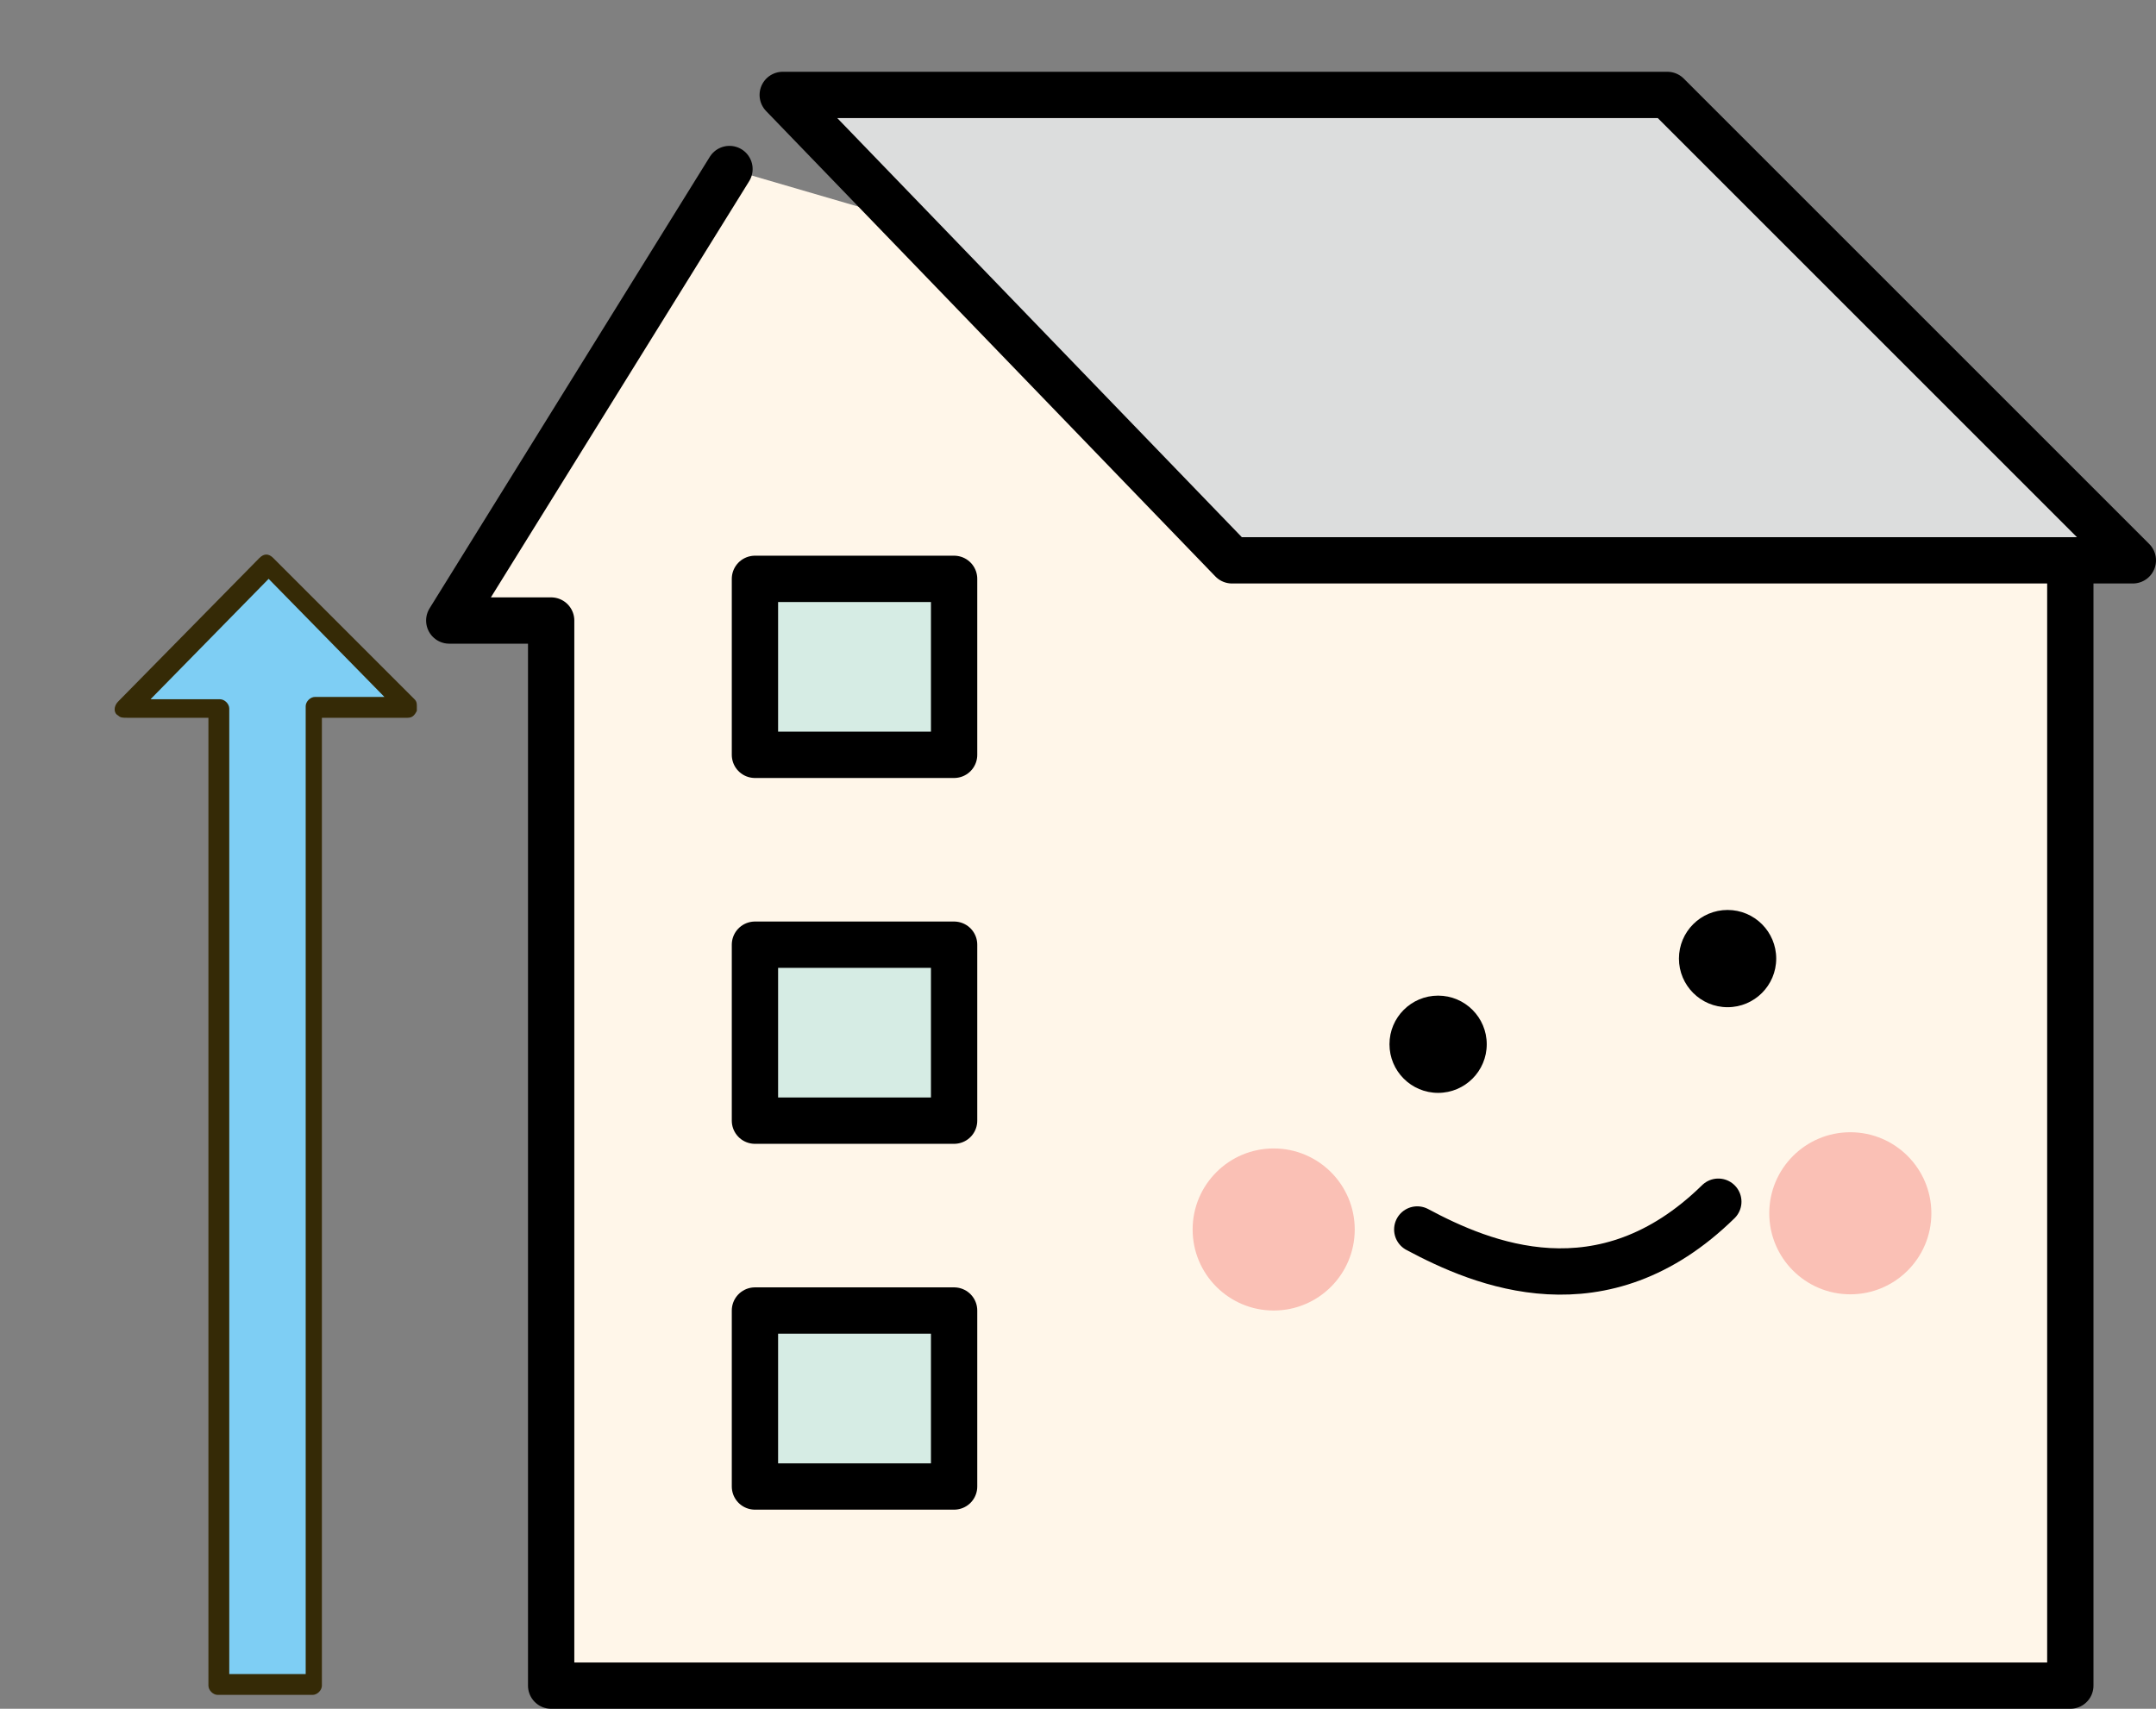
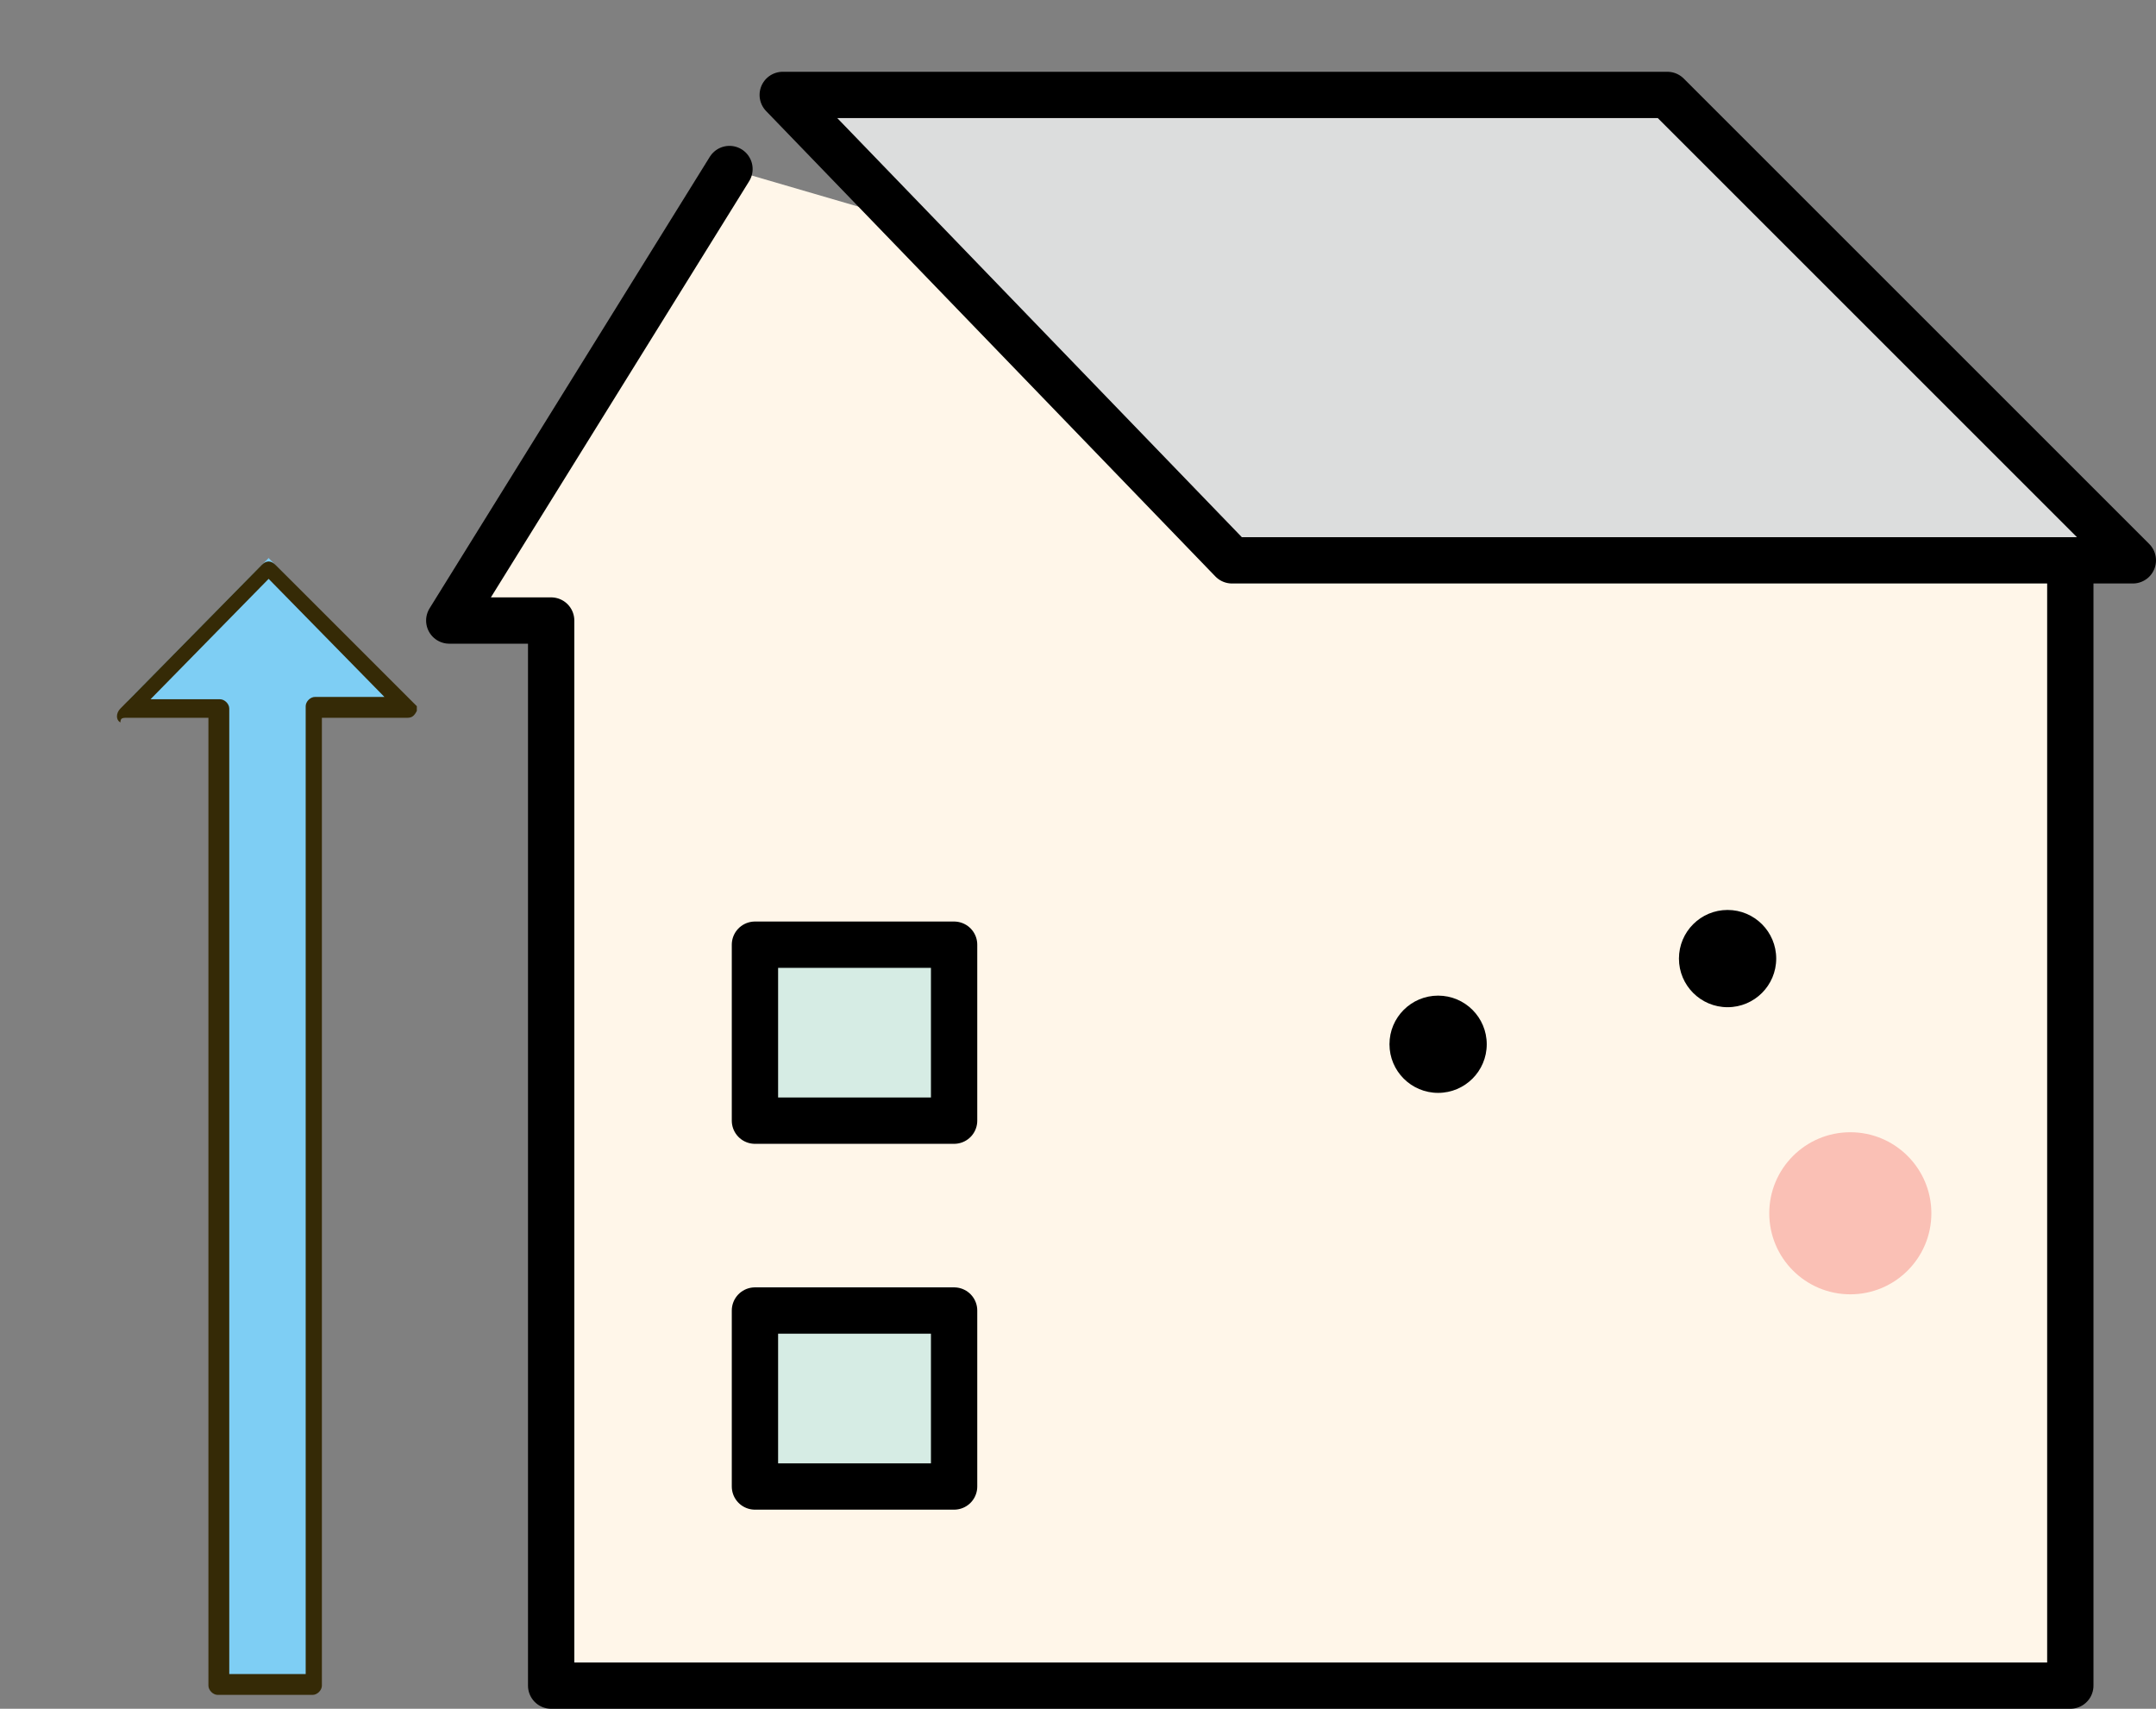
<svg xmlns="http://www.w3.org/2000/svg" version="1.1" id="レイヤー_1" x="0px" y="0px" viewBox="0 0 93.1 73.8" style="enable-background:new 0 0 93.1 73.8;" xml:space="preserve">
  <rect x="0" y="0" width="93.1" height="73.8" fill="#808080" stroke="none" />
  <style type="text/css">
	.st0{fill:#FFF6E9;stroke:#000000;stroke-width:2;stroke-linecap:round;stroke-linejoin:round;}
	.st1{fill:#DCDDDD;stroke:#000000;stroke-width:2;stroke-linecap:round;stroke-linejoin:round;}
	.st2{fill:#FAC0B5;}
	.st3{fill:none;stroke:#000000;stroke-width:2;stroke-linecap:round;stroke-linejoin:round;}
	.st4{fill:#7ECEF4;}
	.st5{fill:#352A06;}
	.st6{fill:#D6ECE4;stroke:#000000;stroke-width:2;stroke-linecap:round;stroke-linejoin:round;}
</style>
  <title>ico-simulation-3floors</title>
  <polyline class="st0" points="31.5,7.3 19.4,26.8 23.8,26.8 23.8,72.8 89.4,72.8 89.4,24.2 " />
  <polygon class="st1" points="33.8,4.1 72,4.1 92.1,24.2 53.2,24.2 " />
  <circle cx="62.1" cy="45.1" r="2.1" />
  <circle cx="74.6" cy="41.4" r="2.1" />
-   <circle class="st2" cx="55" cy="53.1" r="3.5" />
  <circle class="st2" cx="79.9" cy="52.4" r="3.5" />
-   <path class="st3" d="M61.2,53.1c2.8,1.5,8,3.7,13-1.2" />
  <polygon class="st4" points="13.5,72.8 13.5,30.3 17.6,30.3 11.6,24.1 5.5,30.3 9.5,30.3 9.5,72.8 " />
-   <path class="st5" d="M13.5,73.2c0.2,0,0.4-0.2,0.4-0.4V31h3.7c0.2,0,0.3-0.1,0.4-0.3c0-0.1,0-0.1,0-0.2c0-0.1,0-0.2-0.1-0.3  l-6.1-6.1c-0.2-0.2-0.4-0.2-0.6,0c0,0,0,0,0,0l-6.1,6.2c-0.2,0.2-0.2,0.5,0,0.6C5.2,31,5.3,31,5.5,31H9v41.8c0,0.2,0.2,0.4,0.4,0.4  H13.5z M9.9,72.4V30.6c0-0.2-0.2-0.4-0.4-0.4h-3l5.1-5.2l5,5.1h-3c-0.2,0-0.4,0.2-0.4,0.4l0,0v41.8H9.9z" />
-   <rect x="32.6" y="25" class="st6" width="8.6" height="7.6" />
+   <path class="st5" d="M13.5,73.2c0.2,0,0.4-0.2,0.4-0.4V31h3.7c0.2,0,0.3-0.1,0.4-0.3c0-0.1,0-0.1,0-0.2l-6.1-6.1c-0.2-0.2-0.4-0.2-0.6,0c0,0,0,0,0,0l-6.1,6.2c-0.2,0.2-0.2,0.5,0,0.6C5.2,31,5.3,31,5.5,31H9v41.8c0,0.2,0.2,0.4,0.4,0.4  H13.5z M9.9,72.4V30.6c0-0.2-0.2-0.4-0.4-0.4h-3l5.1-5.2l5,5.1h-3c-0.2,0-0.4,0.2-0.4,0.4l0,0v41.8H9.9z" />
  <rect x="32.6" y="40.8" class="st6" width="8.6" height="7.6" />
  <rect x="32.6" y="56.6" class="st6" width="8.6" height="7.6" />
</svg>